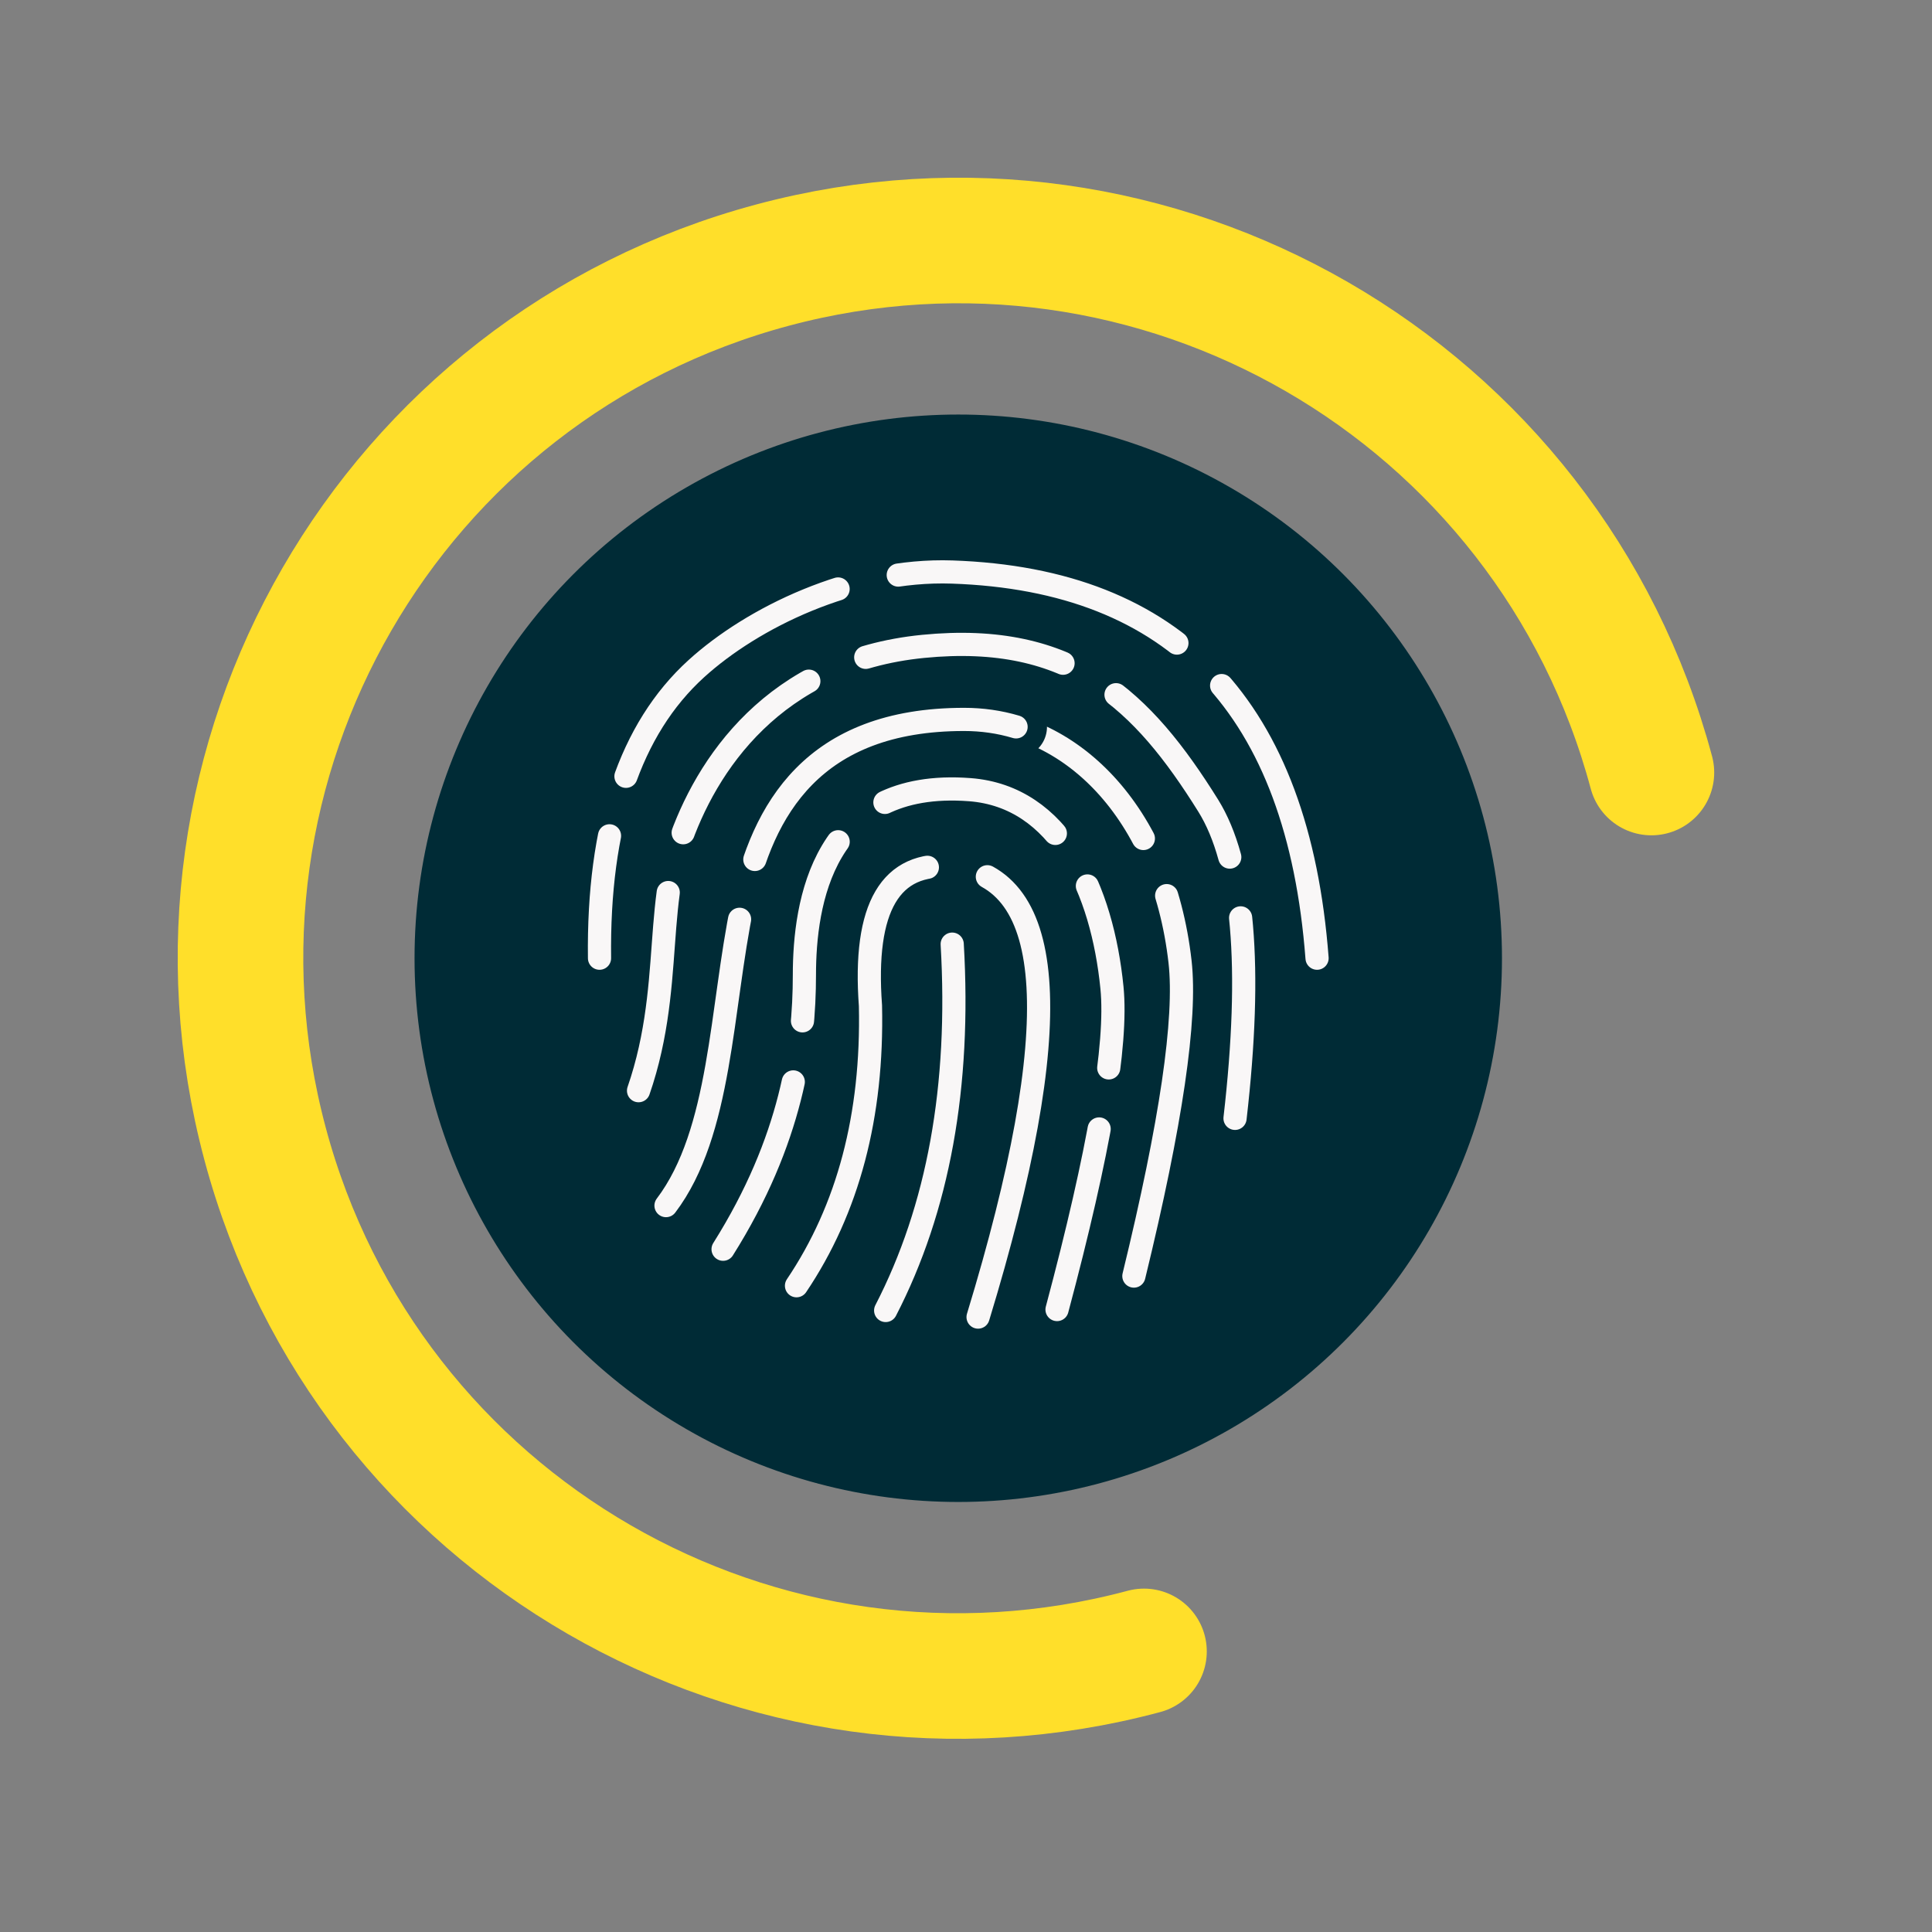
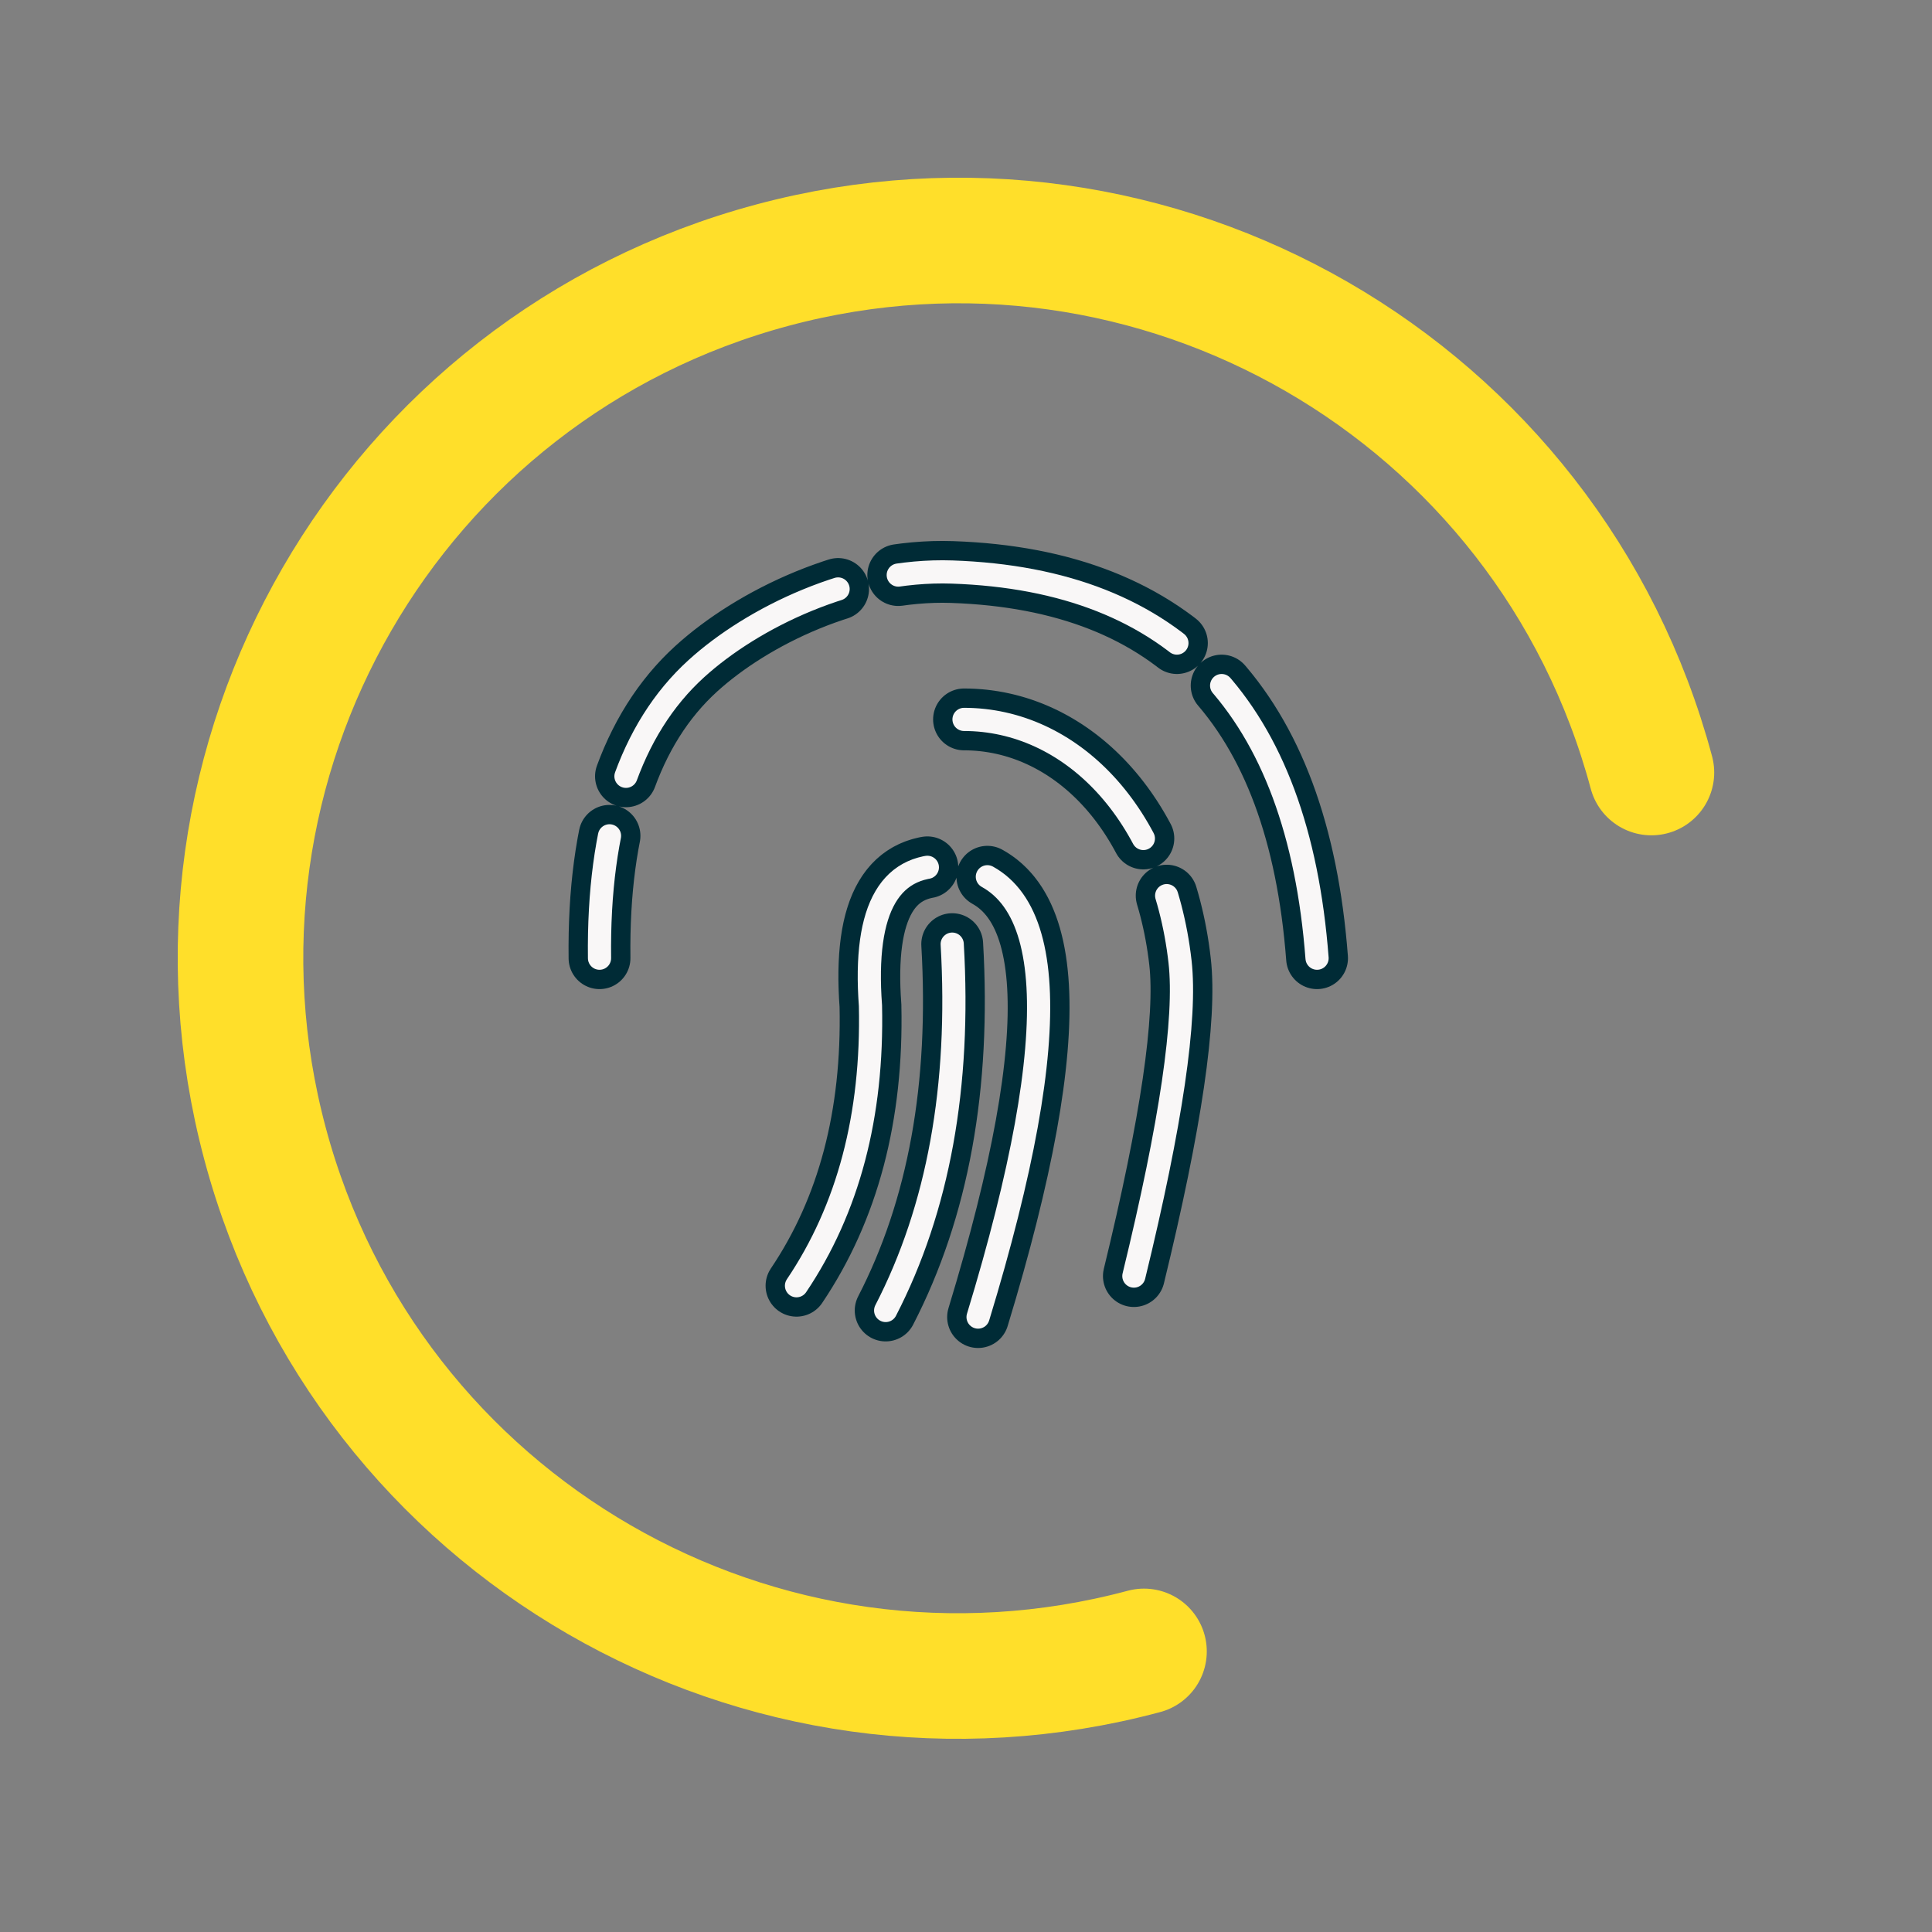
<svg xmlns="http://www.w3.org/2000/svg" xmlns:xlink="http://www.w3.org/1999/xlink" width="120" height="120" viewBox="0 0 120 120">
  <rect x="0" y="0" width="120" height="120" fill="#808080" stroke="none" />
  <defs>
    <path id="m24054o2za" d="M17.776 45.877c3.272-6.337 4.65-13.922 4.133-22.755" />
    <path id="r492ruvwhb" d="M23.516 46.286c5.502-18.049 4.966-27.378-1.607-27.988-3.836-.356-5.529 2.527-5.077 8.65.15 6.822-1.38 12.62-4.594 17.391" />
-     <path id="8mmdiqdtyc" d="M28.42 45.818c2.623-9.815 3.76-16.478 3.412-19.989-.605-6.092-3.226-11.872-8.825-12.301-9.14-.7-10.278 7.073-10.278 11.506s-.783 10.255-5.051 17.038" />
    <path id="qq9pmoc10d" d="M33.193 43.739c2.313-9.483 3.269-15.993 2.867-19.529-1.062-9.332-6.87-15.046-13.417-15.046" />
-     <path id="5nkxij2kae" d="M25.876 9.627c-1.033-.308-2.11-.463-3.233-.463-9.373 0-12.525 5.604-13.77 11.55-1.34 6.404-1.293 14.103-4.74 18.648" />
-     <path id="xoja3c58zf" d="M39.476 33.943c1.087-9.426.53-15.903-1.67-19.43-4.053-6.497-8.424-10.799-17.694-9.886-9.271.913-13.519 7.38-15.191 12.352C3.248 21.951 4.895 28.301.943 35.6" />
    <path id="63iluxf9xg" d="M44.571 23.995C43.388 8.482 35.834.487 21.91.01 15.69-.202 9.476 2.865 6.013 6.015c-4.108 3.737-6.111 9.73-6.01 17.98" />
  </defs>
  <g fill="none" fill-rule="evenodd">
    <g>
      <g transform="translate(-676 -723) translate(676 723)">
-         <circle cx="59.519" cy="59.519" r="33.171" fill="#002B36" stroke="#002B36" stroke-width="1.2" />
        <g stroke-linecap="round">
          <g transform="translate(37.234 35.52)">
            <use stroke="#002B36" stroke-width="3.84" xlink:href="#m24054o2za" />
            <use stroke="#F9F7F7" stroke-width="1.44" xlink:href="#m24054o2za" />
          </g>
          <g stroke-dasharray="28.8 3.84" transform="translate(37.234 35.52)">
            <use stroke="#002B36" stroke-width="3.84" xlink:href="#r492ruvwhb" />
            <use stroke="#F9F7F7" stroke-width="1.44" xlink:href="#r492ruvwhb" />
          </g>
          <g stroke-dasharray="11.52 3.84" transform="translate(37.234 35.52)">
            <use stroke="#002B36" stroke-width="3.84" xlink:href="#8mmdiqdtyc" />
            <use stroke="#F9F7F7" stroke-width="1.44" xlink:href="#8mmdiqdtyc" />
          </g>
          <g stroke-dasharray="24 3.84" transform="translate(37.234 35.52)">
            <use stroke="#002B36" stroke-width="3.84" xlink:href="#qq9pmoc10d" />
            <use stroke="#F9F7F7" stroke-width="1.44" xlink:href="#qq9pmoc10d" />
          </g>
          <g stroke-dasharray="20.16 3.84" transform="translate(37.234 35.52)">
            <use stroke="#002B36" stroke-width="3.84" xlink:href="#5nkxij2kae" />
            <use stroke="#F9F7F7" stroke-width="1.44" xlink:href="#5nkxij2kae" />
          </g>
          <g stroke-dasharray="12.48 3.84" transform="translate(37.234 35.52)">
            <use stroke="#002B36" stroke-width="3.84" xlink:href="#xoja3c58zf" />
            <use stroke="#F9F7F7" stroke-width="1.44" xlink:href="#xoja3c58zf" />
          </g>
          <g stroke-dasharray="18.24 3.84" transform="translate(37.234 35.52)">
            <use stroke="#002B36" stroke-width="3.84" xlink:href="#63iluxf9xg" />
            <use stroke="#F9F7F7" stroke-width="1.44" xlink:href="#63iluxf9xg" />
          </g>
        </g>
        <path stroke="#FFDF2A" stroke-linecap="round" stroke-linejoin="round" stroke-width="7.8" d="M102.572 47.983c-6.371-23.777-30.811-37.887-54.589-31.516-23.777 6.37-37.887 30.811-31.516 54.588 6.37 23.778 30.811 37.888 54.588 31.517" />
      </g>
    </g>
  </g>
</svg>